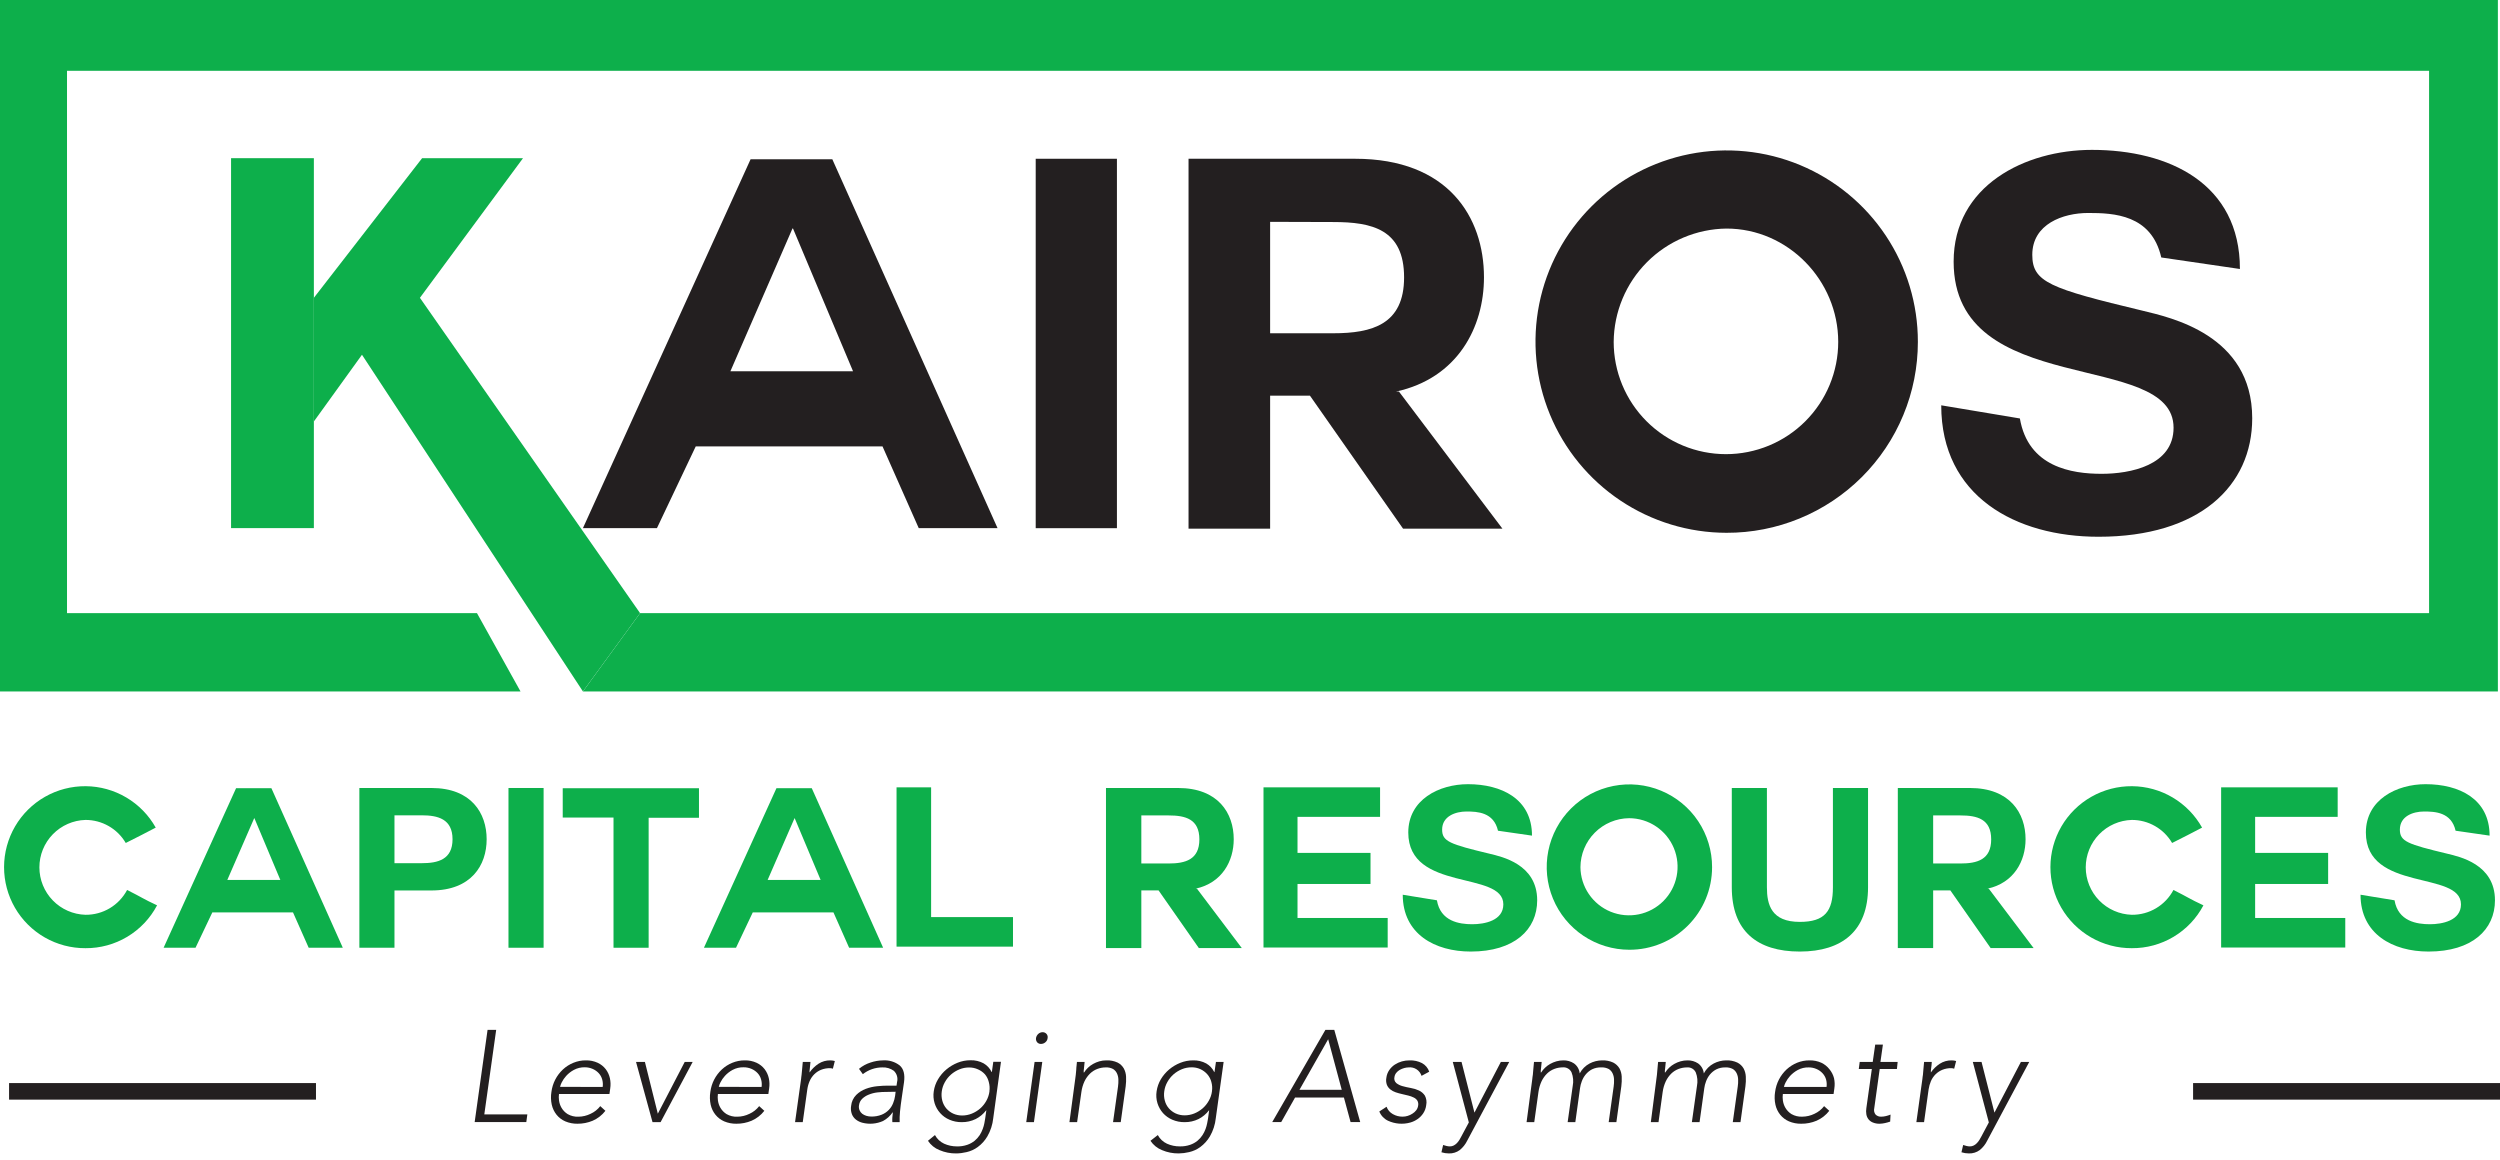
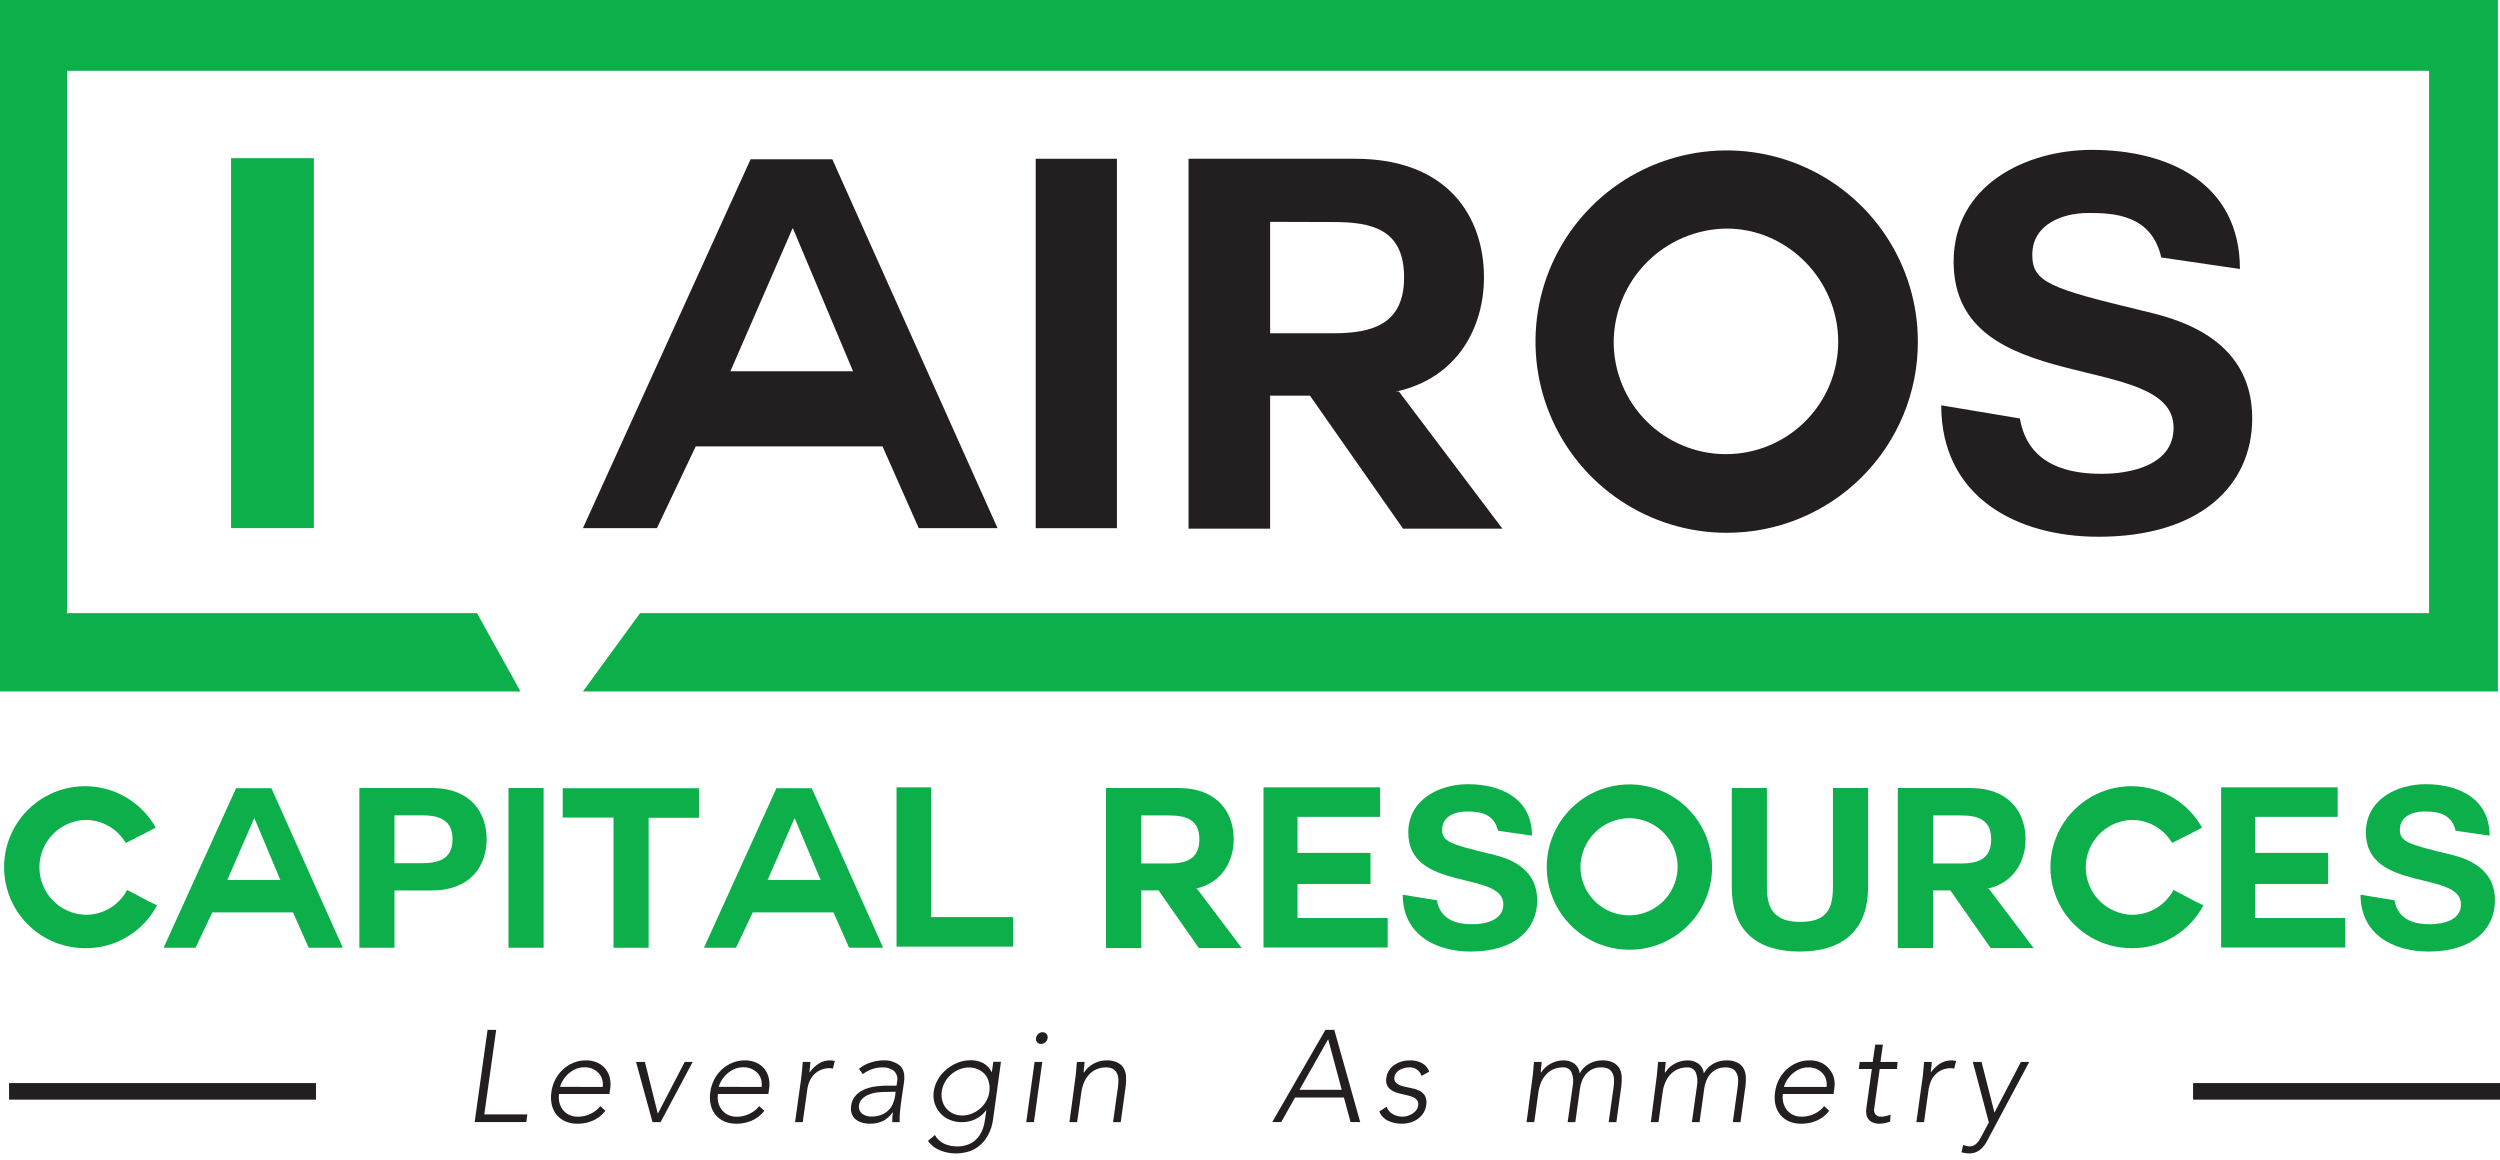
<svg xmlns="http://www.w3.org/2000/svg" width="209" height="97" viewBox="0 0 209 97" fill="none">
  <path d="M7.147 79.268C5.953 79.274 4.779 78.965 3.743 78.371C2.707 77.777 1.847 76.92 1.249 75.886C0.652 74.853 0.338 73.68 0.34 72.486C0.342 71.292 0.659 70.12 1.26 69.088C1.861 68.057 2.724 67.202 3.762 66.612C4.799 66.021 5.975 65.716 7.168 65.726C8.362 65.736 9.532 66.061 10.559 66.67C11.587 67.278 12.435 68.147 13.019 69.188C11.878 69.786 11.785 69.831 10.513 70.473C10.169 69.885 9.678 69.398 9.087 69.06C8.496 68.722 7.828 68.545 7.147 68.546C6.115 68.575 5.135 69.006 4.415 69.746C3.695 70.487 3.293 71.478 3.293 72.511C3.293 73.543 3.695 74.535 4.415 75.276C5.135 76.016 6.115 76.447 7.147 76.476C7.861 76.483 8.564 76.293 9.177 75.927C9.791 75.561 10.292 75.033 10.626 74.401C11.91 75.044 11.936 75.13 13.131 75.686C12.557 76.774 11.695 77.683 10.64 78.314C9.585 78.946 8.377 79.276 7.147 79.268Z" fill="#0DAF4B" />
  <path d="M13.677 79.232L19.735 65.896H22.69L28.658 79.232H25.806L24.495 76.277H17.75L16.346 79.232H13.677ZM21.251 68.401L19.003 73.563H23.436L21.267 68.401H21.251Z" fill="#0DAF4B" />
  <path d="M30.043 65.876H36.065C39.412 65.876 40.684 67.99 40.684 70.161C40.684 72.333 39.399 74.443 36.065 74.443H32.978V79.232H30.043V65.876ZM32.978 72.162H35.262C36.608 72.162 37.832 71.861 37.832 70.161C37.832 68.462 36.598 68.16 35.262 68.16H32.978V72.162Z" fill="#0DAF4B" />
  <path d="M42.509 65.876H45.445V79.232H42.509V65.876Z" fill="#0DAF4B" />
  <path d="M51.29 68.347H47.044V65.896H58.434V68.366H54.226V79.232H51.29V68.347Z" fill="#0DAF4B" />
  <path d="M58.849 79.232L64.91 65.896H67.865L73.83 79.232H70.987L69.677 76.277H62.931L61.531 79.232H58.849ZM66.423 68.401L64.174 73.563H68.604L66.436 68.401H66.423Z" fill="#0DAF4B" />
  <path d="M74.951 79.139V65.822H77.841V76.669H84.686V79.139H74.951Z" fill="#0DAF4B" />
  <path d="M100.072 74.302L103.814 79.258H100.223L96.857 74.44H95.415V79.258H92.46V65.876H98.482C101.848 65.876 103.14 67.99 103.14 70.161C103.14 71.973 102.176 73.807 99.96 74.292L100.072 74.302ZM95.415 68.17V72.188H97.698C99.099 72.188 100.268 71.867 100.268 70.171C100.268 68.475 99.105 68.17 97.698 68.17H95.415Z" fill="#0DAF4B" />
  <path d="M108.472 76.743H116.01V79.213H105.629V65.822H115.374V68.289H108.472V71.302H114.575V73.9H108.472V76.743Z" fill="#0DAF4B" />
  <path d="M120.125 75.265C120.424 77.025 121.994 77.266 123.08 77.266C124.108 77.266 125.679 76.968 125.679 75.603C125.679 72.76 117.732 74.594 117.732 69.599C117.732 66.85 120.302 65.558 122.724 65.558C125.512 65.558 128.075 66.776 128.075 69.859L125.232 69.448C124.876 67.897 123.511 67.842 122.595 67.842C121.68 67.842 120.562 68.234 120.562 69.355C120.562 70.348 121.204 70.572 124.545 71.375C125.537 71.62 128.509 72.236 128.509 75.265C128.509 77.716 126.604 79.55 122.955 79.55C119.961 79.55 117.27 78.089 117.27 74.799L120.125 75.265Z" fill="#0DAF4B" />
  <path d="M136.211 79.399C134.844 79.398 133.508 78.991 132.372 78.231C131.235 77.47 130.35 76.389 129.829 75.125C129.307 73.862 129.171 72.472 129.439 71.131C129.708 69.79 130.368 68.559 131.335 67.593C132.303 66.628 133.536 65.971 134.877 65.706C136.219 65.441 137.608 65.579 138.871 66.104C140.134 66.629 141.212 67.516 141.97 68.654C142.728 69.792 143.132 71.129 143.13 72.496C143.13 73.404 142.952 74.303 142.604 75.142C142.256 75.981 141.746 76.743 141.103 77.384C140.461 78.025 139.698 78.534 138.858 78.879C138.019 79.225 137.119 79.402 136.211 79.399ZM132.125 72.496C132.132 73.297 132.376 74.078 132.826 74.741C133.275 75.403 133.911 75.918 134.652 76.221C135.394 76.523 136.208 76.599 136.993 76.44C137.778 76.281 138.498 75.893 139.063 75.325C139.628 74.758 140.012 74.036 140.168 73.25C140.324 72.465 140.243 71.651 139.938 70.91C139.632 70.17 139.114 69.537 138.449 69.091C137.784 68.644 137.002 68.404 136.201 68.401C135.12 68.41 134.086 68.845 133.323 69.612C132.56 70.379 132.13 71.415 132.125 72.496Z" fill="#0DAF4B" />
  <path d="M156.168 74.18C156.168 77.79 154.035 79.55 150.463 79.55C146.891 79.55 144.778 77.829 144.778 74.18V65.876H147.714V74.18C147.714 75.641 148.089 77.07 150.463 77.07C152.557 77.07 153.232 76.174 153.232 74.18V65.876H156.168V74.18Z" fill="#0DAF4B" />
  <path d="M166.27 74.302L170.009 79.258H166.418L163.051 74.44H161.612V79.258H158.657V65.876H164.68C168.046 65.876 169.337 67.99 169.337 70.161C169.337 71.973 168.374 73.807 166.157 74.292L166.27 74.302ZM161.612 68.17V72.188H163.893C165.297 72.188 166.463 71.867 166.463 70.171C166.463 68.475 165.303 68.17 163.893 68.17H161.612Z" fill="#0DAF4B" />
  <path d="M178.222 79.268C177.028 79.274 175.854 78.965 174.818 78.371C173.783 77.777 172.922 76.92 172.325 75.886C171.727 74.853 171.413 73.68 171.415 72.486C171.417 71.292 171.734 70.12 172.335 69.088C172.936 68.057 173.799 67.202 174.837 66.612C175.874 66.021 177.05 65.716 178.244 65.726C179.437 65.736 180.607 66.061 181.635 66.67C182.662 67.278 183.51 68.147 184.094 69.188C182.953 69.786 182.86 69.831 181.588 70.473C181.245 69.885 180.753 69.398 180.162 69.06C179.572 68.722 178.903 68.545 178.222 68.546C177.19 68.575 176.21 69.006 175.49 69.746C174.771 70.487 174.368 71.478 174.368 72.511C174.368 73.543 174.771 74.535 175.49 75.276C176.21 76.016 177.19 76.447 178.222 76.476C178.936 76.483 179.639 76.292 180.252 75.926C180.866 75.56 181.367 75.033 181.701 74.401C182.986 75.044 183.011 75.13 184.206 75.686C183.632 76.774 182.771 77.683 181.715 78.314C180.66 78.946 179.452 79.276 178.222 79.268Z" fill="#0DAF4B" />
  <path d="M188.529 76.743H196.065V79.213H185.687V65.822H195.429V68.289H188.529V71.302H194.632V73.9H188.529V76.743Z" fill="#0DAF4B" />
  <path d="M200.183 75.265C200.482 77.025 202.052 77.266 203.138 77.266C204.166 77.266 205.737 76.968 205.737 75.603C205.737 72.76 197.787 74.594 197.787 69.599C197.787 66.85 200.356 65.558 202.782 65.558C205.57 65.558 208.13 66.776 208.13 69.859L205.287 69.448C204.934 67.897 203.569 67.842 202.65 67.842C201.731 67.842 200.629 68.234 200.629 69.355C200.629 70.348 201.272 70.572 204.616 71.375C205.605 71.62 208.579 72.236 208.579 75.265C208.579 77.716 206.671 79.55 203.026 79.55C200.032 79.55 197.34 78.089 197.34 74.799L200.183 75.265Z" fill="#0DAF4B" />
  <path d="M48.733 44.153L62.748 13.317H69.583L83.395 44.153H76.807L73.778 37.318H58.164L54.92 44.153H48.733ZM66.252 19.099L61.061 31.038H71.314L66.297 19.108L66.252 19.099Z" fill="#231F20" />
  <path d="M86.585 13.272H93.375V44.156H86.585V13.272Z" fill="#231F20" />
  <path d="M116.952 32.734L125.602 44.195H117.295L109.512 33.078H106.182V44.195H99.362V13.272H113.29C121.076 13.272 124.06 18.161 124.06 23.178C124.06 27.373 121.853 31.613 116.708 32.737L116.952 32.734ZM106.182 18.546V27.861H111.459C114.703 27.861 117.382 27.126 117.382 23.191C117.382 19.166 114.703 18.562 111.459 18.562L106.182 18.546Z" fill="#231F20" />
  <path d="M144.331 44.542C141.17 44.538 138.081 43.597 135.454 41.837C132.828 40.078 130.782 37.579 129.576 34.657C128.37 31.734 128.058 28.52 128.678 25.42C129.299 22.32 130.825 19.474 133.063 17.242C135.302 15.009 138.152 13.491 141.253 12.878C144.355 12.266 147.568 12.586 150.487 13.8C153.406 15.014 155.9 17.066 157.652 19.697C159.405 22.328 160.338 25.42 160.334 28.581C160.335 30.681 159.922 32.76 159.117 34.7C158.313 36.64 157.134 38.402 155.647 39.885C154.16 41.367 152.395 42.542 150.453 43.341C148.512 44.141 146.431 44.548 144.331 44.542ZM134.904 28.581C134.904 29.814 135.147 31.034 135.618 32.173C136.09 33.311 136.781 34.346 137.653 35.218C138.524 36.089 139.559 36.781 140.698 37.252C141.836 37.724 143.057 37.967 144.289 37.967C145.522 37.967 146.742 37.724 147.881 37.252C149.02 36.781 150.055 36.089 150.926 35.218C151.798 34.346 152.489 33.311 152.961 32.173C153.432 31.034 153.675 29.814 153.675 28.581C153.675 23.442 149.48 19.108 144.334 19.108C141.835 19.139 139.448 20.148 137.685 21.919C135.921 23.69 134.923 26.082 134.904 28.581Z" fill="#231F20" />
  <path d="M168.862 34.983C169.556 39.049 173.188 39.611 175.697 39.611C178.074 39.611 181.71 38.917 181.71 35.757C181.71 29.182 163.324 33.422 163.324 21.874C163.324 15.514 169.295 12.53 174.888 12.53C181.331 12.53 187.257 15.341 187.257 22.488L180.682 21.524C179.863 17.933 176.706 17.805 174.579 17.805C172.453 17.805 169.899 18.733 169.899 21.302C169.899 23.593 171.37 24.113 179.115 25.973C181.405 26.535 188.285 27.964 188.285 34.967C188.285 40.633 183.872 44.873 175.437 44.873C168.515 44.873 162.287 41.497 162.287 33.884L168.862 34.983Z" fill="#231F20" />
  <path d="M26.239 23.76V13.224H19.317V44.15H26.239V41.079V30.743V23.76Z" fill="#0DAF4B" />
-   <path d="M35.105 24.897L43.723 13.224H35.288L26.239 24.897V35.236L30.261 29.657L48.733 57.804L53.51 51.258L35.105 24.897Z" fill="#0DAF4B" />
  <path d="M48.734 57.804H208.823V0H0V57.804H43.514L39.875 51.258H5.602V5.917H203.071V51.258H53.51" fill="#0DAF4B" />
  <path d="M26.416 90.545H0.758V91.93H26.416V90.545Z" fill="#231F20" />
  <path d="M209 90.545H183.342V91.93H209V90.545Z" fill="#231F20" />
  <path d="M40.761 86.096H41.481L40.488 93.163H44.086L43.999 93.805H39.682L40.761 86.096Z" fill="#231F20" />
  <path d="M50.612 92.864C50.333 93.225 49.967 93.51 49.549 93.693C49.148 93.861 48.716 93.947 48.28 93.944C47.931 93.95 47.584 93.883 47.262 93.748C46.977 93.625 46.726 93.436 46.53 93.195C46.334 92.95 46.197 92.663 46.128 92.357C46.05 92.004 46.041 91.64 46.099 91.284C46.191 90.564 46.532 89.899 47.063 89.405C47.318 89.168 47.614 88.98 47.937 88.849C48.267 88.713 48.62 88.644 48.977 88.647C49.318 88.638 49.657 88.708 49.967 88.849C50.23 88.971 50.46 89.154 50.638 89.382C50.809 89.607 50.928 89.865 50.988 90.141C51.05 90.423 51.059 90.715 51.014 91.001L50.95 91.457H46.732C46.708 91.633 46.708 91.812 46.732 91.987C46.76 92.208 46.832 92.421 46.944 92.614C47.069 92.826 47.243 93.006 47.452 93.137C47.727 93.296 48.043 93.372 48.361 93.356C48.711 93.352 49.056 93.27 49.369 93.115C49.689 92.971 49.968 92.75 50.182 92.472L50.612 92.864ZM50.384 90.87C50.415 90.655 50.4 90.436 50.339 90.227C50.284 90.034 50.184 89.857 50.047 89.71C49.904 89.559 49.731 89.439 49.54 89.357C49.337 89.27 49.118 89.225 48.897 89.225C48.576 89.217 48.258 89.292 47.975 89.444C47.734 89.573 47.517 89.743 47.333 89.945C47.183 90.109 47.056 90.294 46.957 90.494C46.896 90.609 46.851 90.733 46.822 90.86L50.384 90.87Z" fill="#231F20" />
  <path d="M53.173 88.779H53.915L54.994 93.105L57.242 88.779H57.907L55.225 93.812H54.551L53.173 88.779Z" fill="#231F20" />
  <path d="M63.898 92.864C63.618 93.225 63.253 93.51 62.834 93.693C62.433 93.861 62.001 93.947 61.566 93.944C61.216 93.95 60.87 93.883 60.547 93.748C60.262 93.625 60.011 93.436 59.815 93.195C59.618 92.951 59.481 92.663 59.413 92.357C59.336 92.004 59.326 91.64 59.385 91.284C59.476 90.564 59.817 89.899 60.348 89.405C60.603 89.168 60.899 88.98 61.222 88.849C61.552 88.713 61.906 88.644 62.263 88.647C62.603 88.638 62.942 88.708 63.252 88.849C63.515 88.971 63.745 89.154 63.923 89.382C64.094 89.607 64.213 89.865 64.273 90.141C64.335 90.423 64.344 90.715 64.299 91.001L64.235 91.457H60.017C59.993 91.633 59.993 91.812 60.017 91.987C60.045 92.208 60.117 92.421 60.229 92.614C60.354 92.826 60.528 93.006 60.737 93.137C61.012 93.296 61.328 93.372 61.646 93.356C61.996 93.352 62.341 93.27 62.654 93.115C62.974 92.971 63.253 92.75 63.467 92.472L63.898 92.864ZM63.669 90.87C63.7 90.655 63.685 90.436 63.624 90.227C63.569 90.034 63.469 89.857 63.332 89.71C63.189 89.559 63.016 89.439 62.825 89.357C62.617 89.268 62.392 89.223 62.166 89.225C61.845 89.217 61.528 89.292 61.244 89.444C61.004 89.573 60.786 89.743 60.602 89.945C60.452 90.109 60.325 90.294 60.226 90.494C60.165 90.609 60.12 90.733 60.091 90.86L63.669 90.87Z" fill="#231F20" />
  <path d="M66.972 90.195C66.972 90.099 67.001 89.986 67.013 89.851C67.026 89.716 67.042 89.582 67.052 89.444C67.061 89.305 67.074 89.174 67.087 89.055C67.1 88.936 67.106 88.843 67.113 88.779H67.755C67.739 88.965 67.72 89.148 67.701 89.321C67.682 89.433 67.675 89.546 67.678 89.659C67.879 89.371 68.132 89.124 68.423 88.93C68.721 88.738 69.069 88.639 69.422 88.647C69.547 88.649 69.672 88.667 69.792 88.701L69.628 89.344C69.552 89.315 69.472 89.3 69.39 89.299C69.132 89.295 68.876 89.342 68.635 89.437C68.424 89.524 68.232 89.652 68.07 89.813C67.909 89.975 67.779 90.166 67.688 90.375C67.591 90.595 67.525 90.828 67.492 91.066L67.11 93.812H66.467L66.972 90.195Z" fill="#231F20" />
  <path d="M75.397 91.698C75.358 91.946 75.329 92.167 75.304 92.363C75.278 92.559 75.259 92.739 75.243 92.906C75.227 93.073 75.217 93.227 75.211 93.375C75.204 93.523 75.211 93.667 75.211 93.812H74.6C74.591 93.681 74.591 93.55 74.6 93.42C74.607 93.278 74.621 93.136 74.642 92.996H74.62C74.415 93.297 74.141 93.544 73.82 93.716C73.277 93.958 72.668 94.009 72.092 93.86C71.898 93.81 71.717 93.722 71.558 93.6C71.404 93.48 71.285 93.32 71.215 93.137C71.135 92.917 71.114 92.68 71.154 92.45C71.186 92.105 71.337 91.781 71.581 91.535C71.809 91.311 72.082 91.138 72.381 91.027C72.685 90.914 73.002 90.84 73.325 90.809C73.646 90.776 73.939 90.76 74.186 90.76H74.95L74.995 90.455C75.038 90.289 75.034 90.114 74.987 89.949C74.939 89.784 74.847 89.635 74.722 89.517C74.442 89.317 74.103 89.217 73.759 89.235C73.169 89.236 72.597 89.435 72.133 89.8L71.812 89.354C72.096 89.117 72.424 88.939 72.776 88.827C73.113 88.713 73.467 88.652 73.823 88.647C74.327 88.613 74.826 88.766 75.223 89.077C75.545 89.362 75.662 89.825 75.577 90.465L75.397 91.698ZM74.141 91.284C73.875 91.281 73.609 91.294 73.344 91.326C73.097 91.355 72.855 91.418 72.625 91.512C72.422 91.591 72.236 91.709 72.079 91.859C71.93 92.005 71.836 92.198 71.812 92.405C71.789 92.543 71.804 92.684 71.857 92.813C71.904 92.929 71.981 93.031 72.079 93.109C72.182 93.186 72.299 93.245 72.422 93.282C72.554 93.322 72.69 93.342 72.827 93.343C73.128 93.352 73.427 93.299 73.707 93.189C73.931 93.099 74.133 92.963 74.302 92.79C74.457 92.63 74.579 92.442 74.661 92.235C74.744 92.034 74.801 91.823 74.832 91.608L74.873 91.271L74.141 91.284Z" fill="#231F20" />
  <path d="M83.035 93.484C82.979 94.018 82.812 94.535 82.544 95C82.339 95.35 82.065 95.654 81.738 95.893C81.46 96.097 81.143 96.241 80.806 96.317C80.522 96.386 80.231 96.423 79.939 96.427C79.459 96.433 78.983 96.339 78.542 96.15C78.148 95.996 77.811 95.723 77.578 95.37L78.163 94.891C78.332 95.207 78.599 95.459 78.924 95.611C79.263 95.764 79.631 95.842 80.003 95.839C80.296 95.847 80.587 95.802 80.864 95.707C81.088 95.63 81.297 95.515 81.481 95.367C81.644 95.232 81.785 95.074 81.902 94.897C82.005 94.736 82.09 94.564 82.155 94.384C82.216 94.226 82.262 94.064 82.293 93.899C82.322 93.748 82.345 93.622 82.358 93.529L82.457 92.832H82.435C82.204 93.135 81.907 93.381 81.567 93.552C81.203 93.73 80.801 93.819 80.395 93.812C80.045 93.816 79.698 93.747 79.377 93.609C79.08 93.484 78.814 93.294 78.6 93.054C78.387 92.816 78.228 92.536 78.134 92.231C78.035 91.907 78.011 91.564 78.063 91.229C78.114 90.875 78.235 90.534 78.42 90.227C78.606 89.912 78.845 89.632 79.126 89.398C79.406 89.165 79.72 88.978 80.058 88.843C80.399 88.706 80.763 88.636 81.131 88.637C81.514 88.624 81.895 88.714 82.232 88.897C82.522 89.064 82.754 89.315 82.897 89.617H82.92L83.039 88.769H83.681L83.035 93.484ZM82.714 91.236C82.751 90.975 82.733 90.709 82.663 90.455C82.607 90.219 82.497 89.999 82.342 89.813C82.18 89.635 81.981 89.494 81.76 89.398C81.525 89.291 81.268 89.237 81.009 89.241C80.734 89.24 80.462 89.294 80.209 89.398C79.954 89.501 79.717 89.646 79.509 89.826C79.3 90.008 79.125 90.226 78.991 90.468C78.855 90.709 78.766 90.974 78.731 91.249C78.695 91.509 78.711 91.775 78.779 92.029C78.843 92.266 78.958 92.485 79.117 92.672C79.275 92.852 79.47 92.998 79.689 93.099C79.926 93.205 80.183 93.258 80.443 93.256C80.718 93.255 80.989 93.202 81.243 93.099C81.497 92.996 81.733 92.851 81.94 92.672C82.149 92.49 82.324 92.272 82.457 92.029C82.596 91.782 82.686 91.51 82.721 91.229L82.714 91.236Z" fill="#231F20" />
  <path d="M86.491 88.778H87.134L86.437 93.812H85.794L86.491 88.778ZM86.61 86.784C86.632 86.649 86.699 86.525 86.8 86.434C86.9 86.342 87.031 86.292 87.166 86.292C87.227 86.291 87.287 86.304 87.342 86.328C87.397 86.353 87.447 86.388 87.487 86.434C87.529 86.481 87.559 86.537 87.575 86.598C87.591 86.659 87.593 86.722 87.58 86.784C87.575 86.851 87.555 86.916 87.524 86.976C87.493 87.035 87.449 87.088 87.397 87.131C87.295 87.223 87.162 87.273 87.025 87.272C86.964 87.274 86.903 87.263 86.848 87.238C86.792 87.214 86.743 87.177 86.703 87.131C86.665 87.082 86.636 87.027 86.62 86.967C86.604 86.907 86.601 86.845 86.61 86.784Z" fill="#231F20" />
  <path d="M89.89 90.195C89.906 90.099 89.919 89.986 89.935 89.851L89.973 89.444C89.973 89.305 89.993 89.174 90.005 89.055C90.018 88.936 90.025 88.843 90.031 88.779H90.674C90.657 88.965 90.641 89.148 90.619 89.321C90.6 89.433 90.593 89.546 90.597 89.659H90.629C90.817 89.363 91.075 89.119 91.38 88.946C91.546 88.853 91.721 88.78 91.904 88.727C92.095 88.673 92.293 88.646 92.492 88.647C92.814 88.632 93.136 88.695 93.43 88.83C93.645 88.938 93.825 89.107 93.947 89.315C94.063 89.529 94.129 89.766 94.139 90.009C94.152 90.278 94.142 90.548 94.107 90.815L93.693 93.812H93.05L93.465 90.847C93.493 90.65 93.504 90.452 93.497 90.253C93.494 90.074 93.453 89.898 93.378 89.736C93.308 89.586 93.197 89.459 93.057 89.37C92.868 89.27 92.656 89.224 92.443 89.235C92.205 89.234 91.969 89.277 91.746 89.36C91.519 89.444 91.311 89.574 91.136 89.742C90.944 89.927 90.786 90.144 90.67 90.385C90.536 90.672 90.446 90.979 90.404 91.294L90.047 93.812H89.405L89.89 90.195Z" fill="#231F20" />
-   <path d="M101.64 93.484C101.583 94.018 101.416 94.535 101.148 95C100.942 95.349 100.668 95.653 100.342 95.893C100.064 96.096 99.747 96.241 99.41 96.317C99.126 96.386 98.835 96.422 98.543 96.426C98.062 96.433 97.585 96.339 97.143 96.15C96.75 95.994 96.414 95.722 96.179 95.37L96.793 94.891C96.962 95.207 97.229 95.46 97.554 95.611C97.893 95.764 98.261 95.842 98.633 95.838C98.926 95.846 99.217 95.802 99.494 95.707C99.718 95.63 99.927 95.515 100.111 95.366C100.273 95.232 100.413 95.074 100.528 94.897C100.633 94.736 100.719 94.564 100.785 94.383C100.843 94.226 100.888 94.063 100.92 93.898C100.949 93.748 100.972 93.622 100.988 93.529L101.084 92.832H101.065C100.833 93.134 100.537 93.38 100.198 93.552C99.833 93.73 99.431 93.819 99.025 93.812C98.675 93.816 98.329 93.747 98.007 93.609C97.709 93.483 97.443 93.294 97.226 93.054C97.016 92.815 96.858 92.535 96.764 92.231C96.664 91.907 96.64 91.564 96.693 91.229C96.744 90.875 96.864 90.535 97.046 90.227C97.231 89.918 97.465 89.641 97.74 89.408C98.019 89.174 98.334 88.986 98.672 88.852C99.013 88.715 99.377 88.646 99.745 88.647C100.128 88.634 100.509 88.724 100.846 88.907C101.135 89.075 101.367 89.326 101.511 89.626H101.531L101.653 88.778H102.295L101.64 93.484ZM101.319 91.236C101.358 90.975 101.342 90.709 101.27 90.455C101.21 90.218 101.094 89.998 100.933 89.813C100.768 89.625 100.565 89.475 100.336 89.374C100.107 89.273 99.859 89.223 99.61 89.228C99.334 89.228 99.061 89.281 98.807 89.385C98.553 89.489 98.317 89.634 98.11 89.813C97.901 89.995 97.727 90.213 97.593 90.455C97.456 90.696 97.367 90.961 97.332 91.236C97.293 91.496 97.309 91.762 97.38 92.016C97.441 92.254 97.557 92.474 97.718 92.659C97.876 92.839 98.071 92.985 98.29 93.086C98.526 93.192 98.782 93.246 99.041 93.243C99.316 93.242 99.589 93.189 99.844 93.086C100.098 92.982 100.333 92.838 100.541 92.659C100.749 92.476 100.924 92.259 101.058 92.016C101.197 91.774 101.287 91.506 101.322 91.229L101.319 91.236Z" fill="#231F20" />
  <path d="M110.804 86.096H111.546L113.714 93.805H112.908L112.352 91.756H108.266L107.11 93.805H106.358L110.804 86.096ZM111.035 86.88L108.636 91.107H112.169L111.035 86.88Z" fill="#231F20" />
  <path d="M115.917 92.524C116.011 92.786 116.197 93.005 116.441 93.14C116.689 93.282 116.971 93.356 117.257 93.352C117.4 93.353 117.543 93.331 117.681 93.288C117.822 93.246 117.956 93.184 118.079 93.102C118.203 93.026 118.312 92.928 118.4 92.813C118.485 92.7 118.539 92.567 118.557 92.427C118.586 92.283 118.561 92.133 118.487 92.007C118.412 91.896 118.309 91.809 118.188 91.753C118.044 91.681 117.892 91.626 117.735 91.589C117.565 91.544 117.388 91.502 117.208 91.464C117.029 91.424 116.852 91.374 116.678 91.316C116.517 91.262 116.365 91.181 116.232 91.075C116.104 90.974 116.004 90.841 115.943 90.69C115.875 90.499 115.86 90.293 115.901 90.095C115.929 89.865 116.013 89.644 116.145 89.453C116.269 89.274 116.426 89.12 116.608 89C116.789 88.882 116.987 88.792 117.196 88.733C117.405 88.675 117.621 88.646 117.838 88.647C118.199 88.633 118.557 88.712 118.879 88.875C119.164 89.03 119.379 89.287 119.483 89.594L118.84 89.941C118.77 89.717 118.623 89.524 118.427 89.395C118.23 89.266 117.995 89.21 117.761 89.234C117.636 89.237 117.512 89.255 117.391 89.289C117.263 89.324 117.139 89.375 117.022 89.44C116.909 89.504 116.808 89.589 116.727 89.691C116.646 89.792 116.594 89.913 116.576 90.041C116.553 90.13 116.555 90.224 116.582 90.312C116.609 90.4 116.659 90.48 116.727 90.542C116.879 90.662 117.056 90.749 117.244 90.799C117.459 90.86 117.69 90.911 117.941 90.956C118.178 90.995 118.41 91.067 118.628 91.168C118.828 91.261 118.998 91.408 119.12 91.592C119.248 91.834 119.288 92.114 119.232 92.382C119.205 92.625 119.121 92.859 118.988 93.063C118.864 93.254 118.705 93.418 118.519 93.548C118.331 93.682 118.121 93.782 117.899 93.844C117.28 94.017 116.619 93.963 116.036 93.693C115.706 93.535 115.446 93.259 115.31 92.919L115.917 92.524Z" fill="#231F20" />
-   <path d="M122.653 95.37C122.506 95.67 122.296 95.934 122.037 96.144C121.775 96.339 121.454 96.438 121.128 96.427C121.02 96.426 120.913 96.418 120.806 96.401C120.704 96.383 120.604 96.359 120.504 96.33L120.646 95.72C120.732 95.749 120.826 95.775 120.919 95.8C121.015 95.826 121.114 95.839 121.214 95.839C121.326 95.84 121.436 95.813 121.535 95.762C121.632 95.711 121.72 95.644 121.796 95.566C121.874 95.484 121.944 95.395 122.004 95.299C122.065 95.203 122.12 95.1 122.171 95L122.795 93.834L121.452 88.775H122.184L123.264 93.015L125.473 88.775H126.174L122.653 95.37Z" fill="#231F20" />
  <path d="M128.101 90.192C128.101 90.099 128.13 89.983 128.146 89.851C128.162 89.72 128.171 89.578 128.181 89.44C128.191 89.302 128.203 89.174 128.216 89.055C128.229 88.936 128.236 88.843 128.242 88.775H128.884C128.868 88.965 128.852 89.148 128.83 89.321C128.811 89.433 128.804 89.546 128.807 89.659H128.839C128.931 89.516 129.039 89.385 129.161 89.267C129.29 89.142 129.435 89.034 129.591 88.946C129.757 88.853 129.932 88.779 130.115 88.727C130.306 88.673 130.504 88.646 130.702 88.647C131.016 88.64 131.324 88.729 131.586 88.901C131.72 88.998 131.831 89.123 131.914 89.267C131.996 89.411 132.048 89.571 132.064 89.736C132.251 89.382 132.54 89.093 132.893 88.907C133.213 88.739 133.569 88.65 133.931 88.647C134.252 88.632 134.573 88.695 134.865 88.83C135.081 88.939 135.261 89.108 135.386 89.315C135.5 89.529 135.565 89.766 135.575 90.009C135.588 90.278 135.577 90.548 135.543 90.815L135.129 93.812H134.486L134.901 90.847C134.93 90.65 134.941 90.451 134.933 90.253C134.93 90.074 134.89 89.898 134.814 89.736C134.744 89.585 134.633 89.458 134.493 89.37C134.303 89.271 134.09 89.224 133.876 89.235C133.604 89.223 133.334 89.279 133.089 89.398C132.885 89.506 132.705 89.653 132.559 89.832C132.421 90.001 132.313 90.192 132.238 90.397C132.165 90.584 132.116 90.778 132.09 90.976L131.698 93.809H131.056L131.48 90.78C131.556 90.403 131.523 90.013 131.383 89.655C131.32 89.518 131.217 89.404 131.086 89.328C130.955 89.252 130.805 89.218 130.654 89.231C130.415 89.231 130.178 89.273 129.954 89.357C129.727 89.441 129.519 89.571 129.344 89.739C129.153 89.924 128.997 90.142 128.881 90.381C128.747 90.669 128.657 90.976 128.615 91.29L128.264 93.809H127.622L128.101 90.192Z" fill="#231F20" />
  <path d="M138.476 90.192C138.492 90.099 138.504 89.983 138.52 89.851C138.537 89.72 138.546 89.578 138.556 89.44C138.565 89.302 138.578 89.174 138.591 89.055C138.604 88.936 138.61 88.843 138.617 88.775H139.259C139.243 88.965 139.227 89.148 139.205 89.321C139.186 89.433 139.178 89.546 139.182 89.659H139.214C139.403 89.363 139.661 89.118 139.966 88.946C140.131 88.853 140.307 88.779 140.489 88.727C140.681 88.673 140.879 88.646 141.077 88.647C141.391 88.64 141.699 88.729 141.961 88.901C142.095 88.998 142.206 89.123 142.289 89.267C142.371 89.411 142.422 89.571 142.439 89.736C142.626 89.382 142.914 89.093 143.268 88.907C143.588 88.739 143.944 88.65 144.305 88.647C144.627 88.632 144.948 88.695 145.24 88.83C145.457 88.938 145.638 89.106 145.761 89.315C145.875 89.529 145.94 89.766 145.95 90.009C145.965 90.278 145.954 90.548 145.918 90.815L145.504 93.812H144.861L145.275 90.847C145.305 90.65 145.316 90.451 145.308 90.253C145.305 90.074 145.265 89.898 145.189 89.736C145.119 89.585 145.007 89.458 144.868 89.37C144.678 89.271 144.465 89.224 144.251 89.235C143.983 89.226 143.717 89.283 143.477 89.402C143.273 89.51 143.093 89.657 142.947 89.835C142.809 90.004 142.7 90.196 142.626 90.401C142.553 90.587 142.503 90.781 142.478 90.979L142.083 93.812H141.44L141.867 90.783C141.941 90.406 141.907 90.016 141.768 89.659C141.705 89.521 141.601 89.407 141.47 89.331C141.34 89.255 141.189 89.222 141.039 89.235C140.8 89.234 140.563 89.277 140.339 89.36C140.111 89.444 139.903 89.574 139.728 89.742C139.538 89.928 139.381 90.145 139.266 90.385C139.131 90.672 139.041 90.979 138.999 91.294L138.652 93.812H138.01L138.476 90.192Z" fill="#231F20" />
  <path d="M152.927 92.864C152.647 93.225 152.282 93.51 151.864 93.693C151.457 93.864 151.02 93.949 150.579 93.944C150.229 93.95 149.883 93.883 149.561 93.748C149.276 93.625 149.024 93.436 148.828 93.195C148.632 92.95 148.494 92.663 148.427 92.357C148.349 92.004 148.339 91.64 148.398 91.284C148.49 90.564 148.831 89.898 149.361 89.402C149.618 89.167 149.914 88.979 150.235 88.846C150.566 88.712 150.919 88.644 151.276 88.647C151.616 88.639 151.954 88.707 152.265 88.846C152.528 88.97 152.758 89.154 152.936 89.382C153.12 89.602 153.253 89.86 153.325 90.137C153.387 90.42 153.395 90.712 153.351 90.998L153.287 91.457H149.047C149.023 91.633 149.023 91.812 149.047 91.987C149.075 92.208 149.147 92.421 149.259 92.614C149.384 92.826 149.558 93.005 149.766 93.137C150.042 93.295 150.358 93.37 150.675 93.353C151.025 93.35 151.37 93.269 151.684 93.115C152.003 92.971 152.282 92.75 152.496 92.472L152.927 92.864ZM152.699 90.87C152.73 90.655 152.714 90.436 152.654 90.227C152.597 90.038 152.497 89.864 152.361 89.72C152.219 89.567 152.046 89.447 151.854 89.366C151.651 89.278 151.433 89.233 151.212 89.235C150.89 89.225 150.572 89.3 150.29 89.453C150.049 89.583 149.832 89.752 149.647 89.954C149.497 90.119 149.371 90.304 149.271 90.504C149.21 90.619 149.165 90.742 149.137 90.87H152.699Z" fill="#231F20" />
  <path d="M158.583 89.366H157.144L156.688 92.646C156.665 92.735 156.662 92.829 156.68 92.919C156.697 93.01 156.735 93.096 156.791 93.169C156.853 93.234 156.929 93.284 157.013 93.315C157.097 93.347 157.186 93.36 157.276 93.353C157.406 93.352 157.535 93.335 157.661 93.304C157.794 93.273 157.924 93.231 158.05 93.179L158.018 93.767C157.875 93.816 157.729 93.857 157.581 93.889C157.438 93.922 157.291 93.94 157.144 93.944C156.945 93.95 156.747 93.914 156.563 93.838C156.418 93.779 156.292 93.684 156.197 93.561C156.108 93.441 156.049 93.301 156.026 93.153C155.999 92.985 155.999 92.814 156.026 92.646L156.486 89.366H155.394L155.471 88.775H156.56L156.768 87.327H157.411L157.205 88.775H158.644L158.583 89.366Z" fill="#231F20" />
  <path d="M160.713 90.192C160.713 90.099 160.742 89.983 160.758 89.851C160.774 89.72 160.783 89.578 160.793 89.44C160.803 89.302 160.816 89.174 160.828 89.055C160.841 88.936 160.848 88.843 160.854 88.775H161.497C161.497 88.965 161.461 89.148 161.442 89.321C161.423 89.433 161.416 89.546 161.419 89.659C161.619 89.371 161.872 89.123 162.165 88.93C162.462 88.738 162.81 88.639 163.164 88.647C163.289 88.647 163.413 88.666 163.533 88.701L163.369 89.344C163.293 89.315 163.213 89.3 163.131 89.299C162.873 89.293 162.616 89.34 162.377 89.437C162.165 89.524 161.973 89.652 161.811 89.813C161.65 89.974 161.521 90.163 161.429 90.372C161.335 90.594 161.269 90.827 161.233 91.066L160.851 93.812H160.208L160.713 90.192Z" fill="#231F20" />
  <path d="M166.125 95.37C165.98 95.67 165.769 95.935 165.509 96.144C165.247 96.339 164.926 96.438 164.6 96.427C164.492 96.426 164.385 96.418 164.278 96.401C164.177 96.383 164.076 96.359 163.977 96.33L164.121 95.72L164.391 95.8C164.487 95.826 164.587 95.839 164.686 95.839C164.798 95.84 164.909 95.813 165.008 95.762C165.105 95.712 165.193 95.646 165.268 95.566C165.347 95.485 165.417 95.395 165.477 95.299C165.538 95.203 165.595 95.1 165.647 95L166.267 93.834L164.927 88.775H165.656L166.736 93.015L168.949 88.775H169.646L166.125 95.37Z" fill="#231F20" />
</svg>